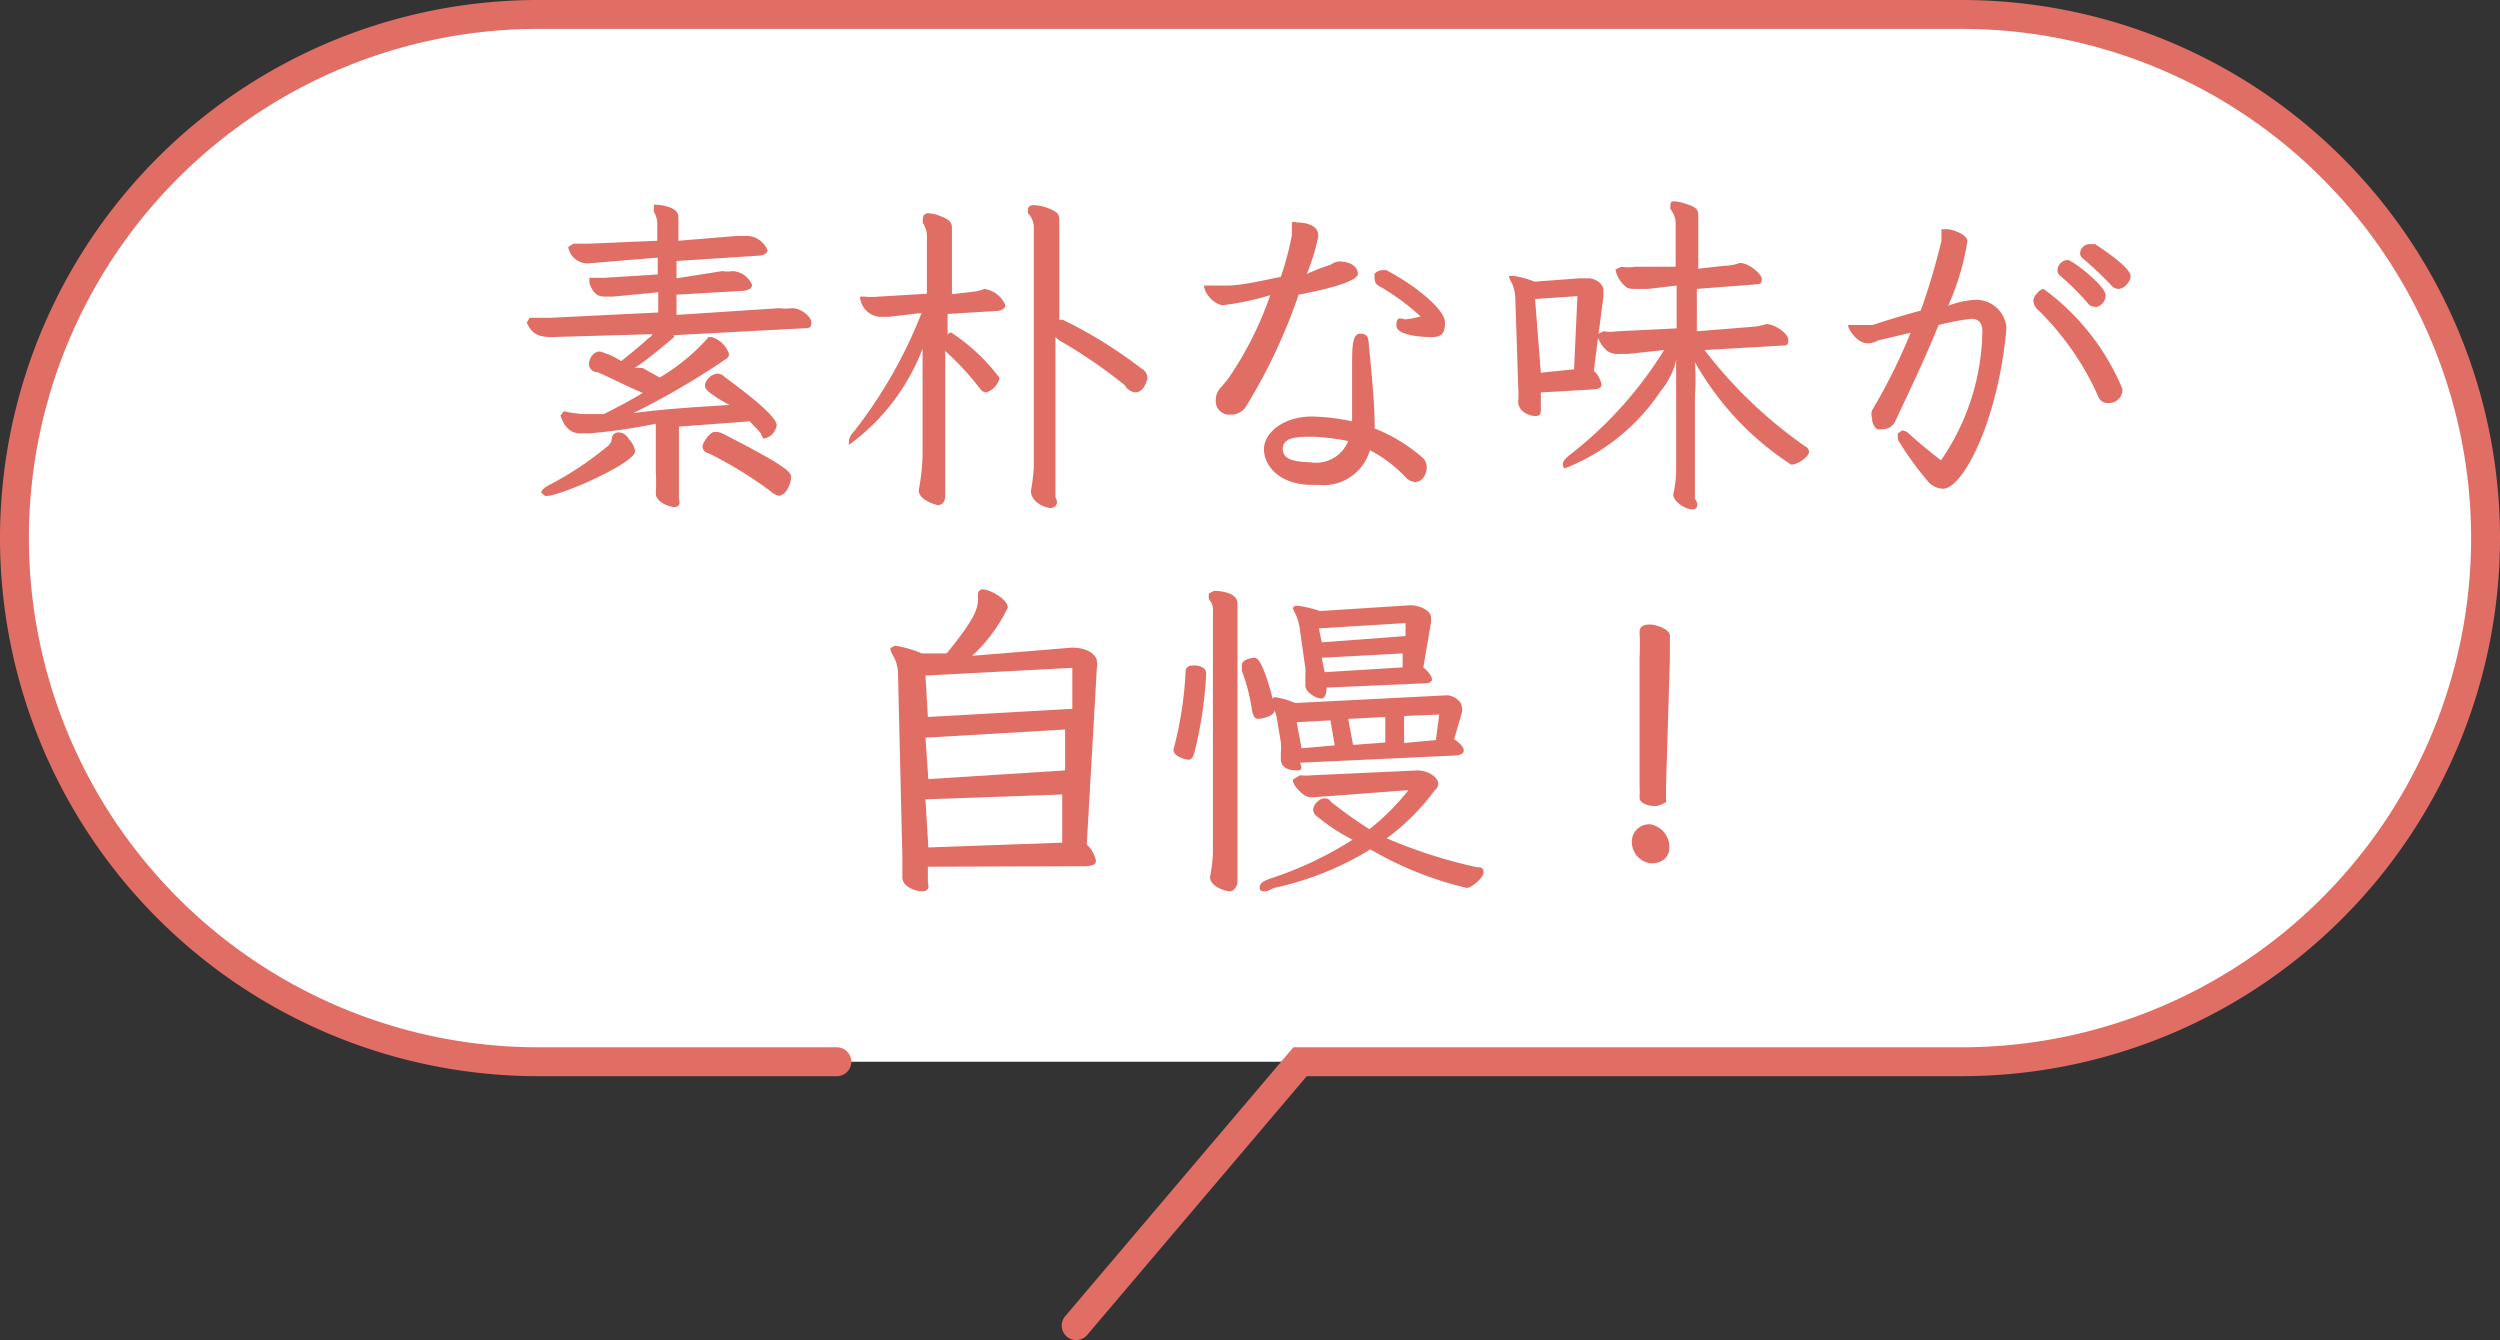
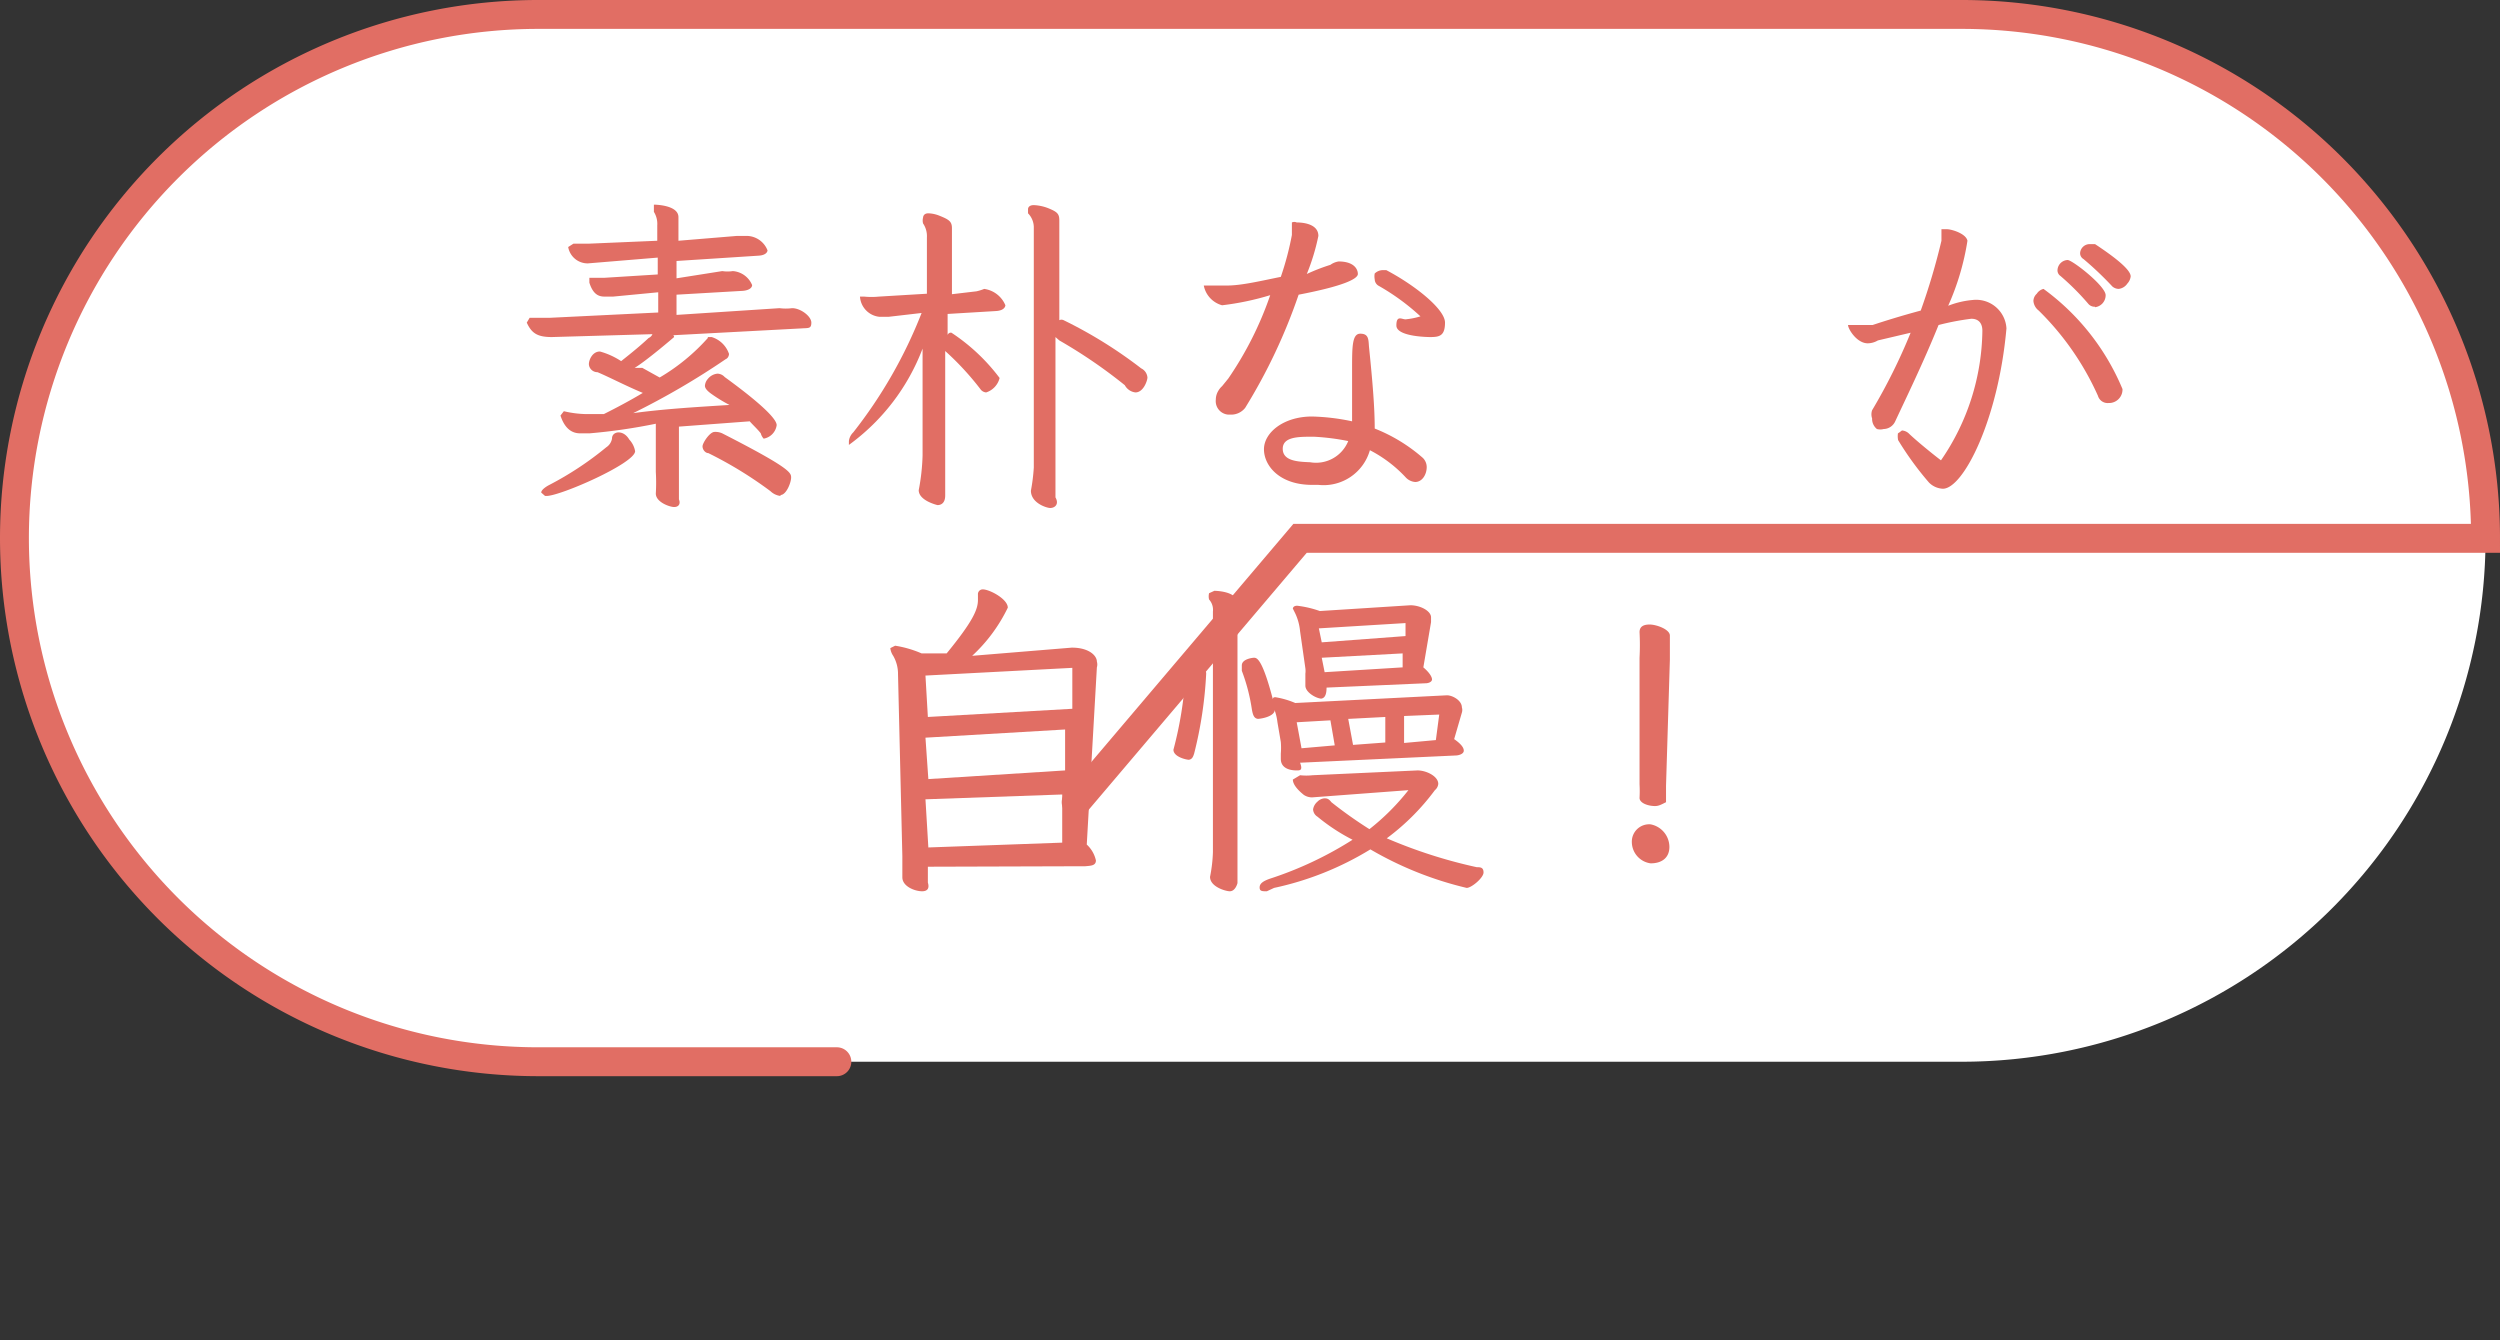
<svg xmlns="http://www.w3.org/2000/svg" viewBox="0 0 51.92 27.83">
  <rect x="0" y="0" width="51.92" height="27.83" fill="#333333" stroke="none" />
  <defs>
    <style>.cls-1{fill:#fff;}.cls-2{fill:#e16e64;}.cls-3{fill:none;stroke:#e16e64;stroke-linecap:round;stroke-miterlimit:10;stroke-width:0.6px;}</style>
  </defs>
  <title>アセット 11</title>
  <g id="レイヤー_2" data-name="レイヤー 2">
    <g id="デザイン_イメージ" data-name="デザイン イメージ">
      <path class="cls-1" d="M17.38,22.05h-6.2A10.88,10.88,0,0,1,.3,11.18h0A10.88,10.88,0,0,1,11.18.3H40.74A10.88,10.88,0,0,1,51.62,11.18h0A10.88,10.88,0,0,1,40.74,22.05H27" />
      <path class="cls-2" d="M14,10.53c-.09,0-.38-.1-.38-.28a3.91,3.91,0,0,0,0-.45v-1A11.83,11.83,0,0,1,12.24,9h-.17c-.09,0-.31,0-.43-.37v0l.07-.09a2.16,2.16,0,0,0,.47.06h.36c.28-.14.56-.29.81-.44-.36-.15-.68-.32-.94-.43-.11,0-.18-.09-.18-.17s.07-.26.23-.26a1.56,1.56,0,0,1,.44.2c.24-.19.41-.33.57-.48a.15.15,0,0,0,.08-.08L11.46,7c-.3,0-.42-.08-.52-.3v0L11,6.6l.26,0,.16,0v0l2.25-.11,0-.42-.94.09h-.15c-.1,0-.25,0-.34-.29v0l0-.1.3,0,1.12-.07,0-.35-1.45.12a.41.41,0,0,1-.41-.34l.11-.07.18,0,.15,0v0L13.65,5l0-.32a.47.47,0,0,0-.07-.28c0-.11,0-.15,0-.15s.51,0,.51.26V5l1.21-.1.23,0h0a.47.47,0,0,1,.41.3s0,.1-.19.11l-1.7.11,0,.36L15,5.63a.72.72,0,0,0,.22,0h0a.47.47,0,0,1,.4.29c0,.06-.07.11-.19.12l-1.38.08,0,.42,2.14-.14a1,1,0,0,0,.26,0h0c.18,0,.4.17.4.3s-.06.11-.2.12l-2.82.15C14,6.9,14,7,14,7s-.57.49-.82.64l.16,0,.36.2a4.17,4.17,0,0,0,1-.82V7l.08,0a.55.55,0,0,1,.36.35s0,.08-.07.11a15.8,15.8,0,0,1-1.92,1.12c.66-.09,1.37-.13,2-.17a3.14,3.14,0,0,1-.39-.24c-.08-.06-.12-.11-.12-.16a.24.24,0,0,1,.06-.14.29.29,0,0,1,.2-.11.21.21,0,0,1,.15.07c.4.29,1.08.81,1.08,1a.33.33,0,0,1-.27.28A.26.26,0,0,1,15.8,9c-.07-.09-.16-.17-.23-.25l-1.47.11,0,1.51C14.14,10.47,14.09,10.53,14,10.53Zm-2.68-.23-.08-.07c0-.06.11-.13.17-.16a6.71,6.71,0,0,0,1.18-.78.27.27,0,0,0,.12-.18c0-.11.1-.13.13-.13s.14,0,.23.15a.47.47,0,0,1,.12.24c0,.25-1.55.93-1.84.93Zm4.89,0A.36.36,0,0,1,16,10.2a8.27,8.27,0,0,0-1.29-.79c-.06,0-.12-.07-.12-.14s.15-.3.25-.3A.34.34,0,0,1,15,9c1.43.73,1.43.82,1.43.92S16.33,10.28,16.21,10.28Z" />
      <path class="cls-2" d="M21.81,10.55c-.07,0-.4-.1-.4-.36a3.87,3.87,0,0,0,.06-.48v-5a.42.42,0,0,0-.12-.28l0-.09s0-.08.12-.08a.93.93,0,0,1,.29.06c.2.08.24.12.24.26V6.65a.1.1,0,0,1,.09,0,9.33,9.33,0,0,1,1.61,1,.23.23,0,0,1,.13.19c0,.06-.08.31-.25.31A.29.29,0,0,1,23.36,8,10.42,10.42,0,0,0,22,7.07L21.92,7l0,3.33C22,10.47,21.91,10.55,21.81,10.55Zm-2.34-.06s-.39-.09-.39-.31a4.37,4.37,0,0,0,.08-.72s0-1.1,0-1.83c0-.15,0-.39,0-.39a4.4,4.4,0,0,1-1.53,2h0l0-.08a.3.3,0,0,1,.09-.18A9.75,9.75,0,0,0,19.14,6.5l-.69.08h-.18a.45.45,0,0,1-.41-.42l.09,0a1.54,1.54,0,0,0,.3,0l1-.06V4.93a.47.47,0,0,0-.08-.29.24.24,0,0,1,0-.12s0-.09.11-.09a.67.67,0,0,1,.23.05c.2.08.26.12.26.26l0,1.37.51-.06A1,1,0,0,0,20.44,6h0a.56.56,0,0,1,.44.34s0,.11-.2.12l-1,.06,0,.48a.07.07,0,0,1,.08-.09,4,4,0,0,1,1,.94.42.42,0,0,1-.28.3.16.16,0,0,1-.12-.07,5.84,5.84,0,0,0-.73-.79v3C19.63,10.47,19.52,10.49,19.47,10.49Z" />
      <path class="cls-2" d="M27.25,10.07c-.68,0-1-.4-1-.74s.4-.68,1-.68a4.44,4.44,0,0,1,.83.1l0-.13V7.68c0-.48,0-.75.17-.75s.17.11.18.26c.08.78.12,1.29.12,1.71a3.43,3.43,0,0,1,1,.61.27.27,0,0,1,.08.19c0,.15-.09.31-.24.31a.3.3,0,0,1-.2-.1,2.72,2.72,0,0,0-.74-.56,1,1,0,0,1-1.07.72Zm0-1c-.28,0-.61,0-.61.25s.3.27.57.28A.72.72,0,0,0,28,9.16,4.88,4.88,0,0,0,27.29,9.07Zm-1.75-.46a.28.28,0,0,1-.25-.31.35.35,0,0,1,.05-.18.39.39,0,0,1,.08-.1l.13-.16a7.17,7.17,0,0,0,.87-1.73,5.73,5.73,0,0,1-1,.21A.53.53,0,0,1,25,5.93v0l.09,0,.1,0,.17,0,.12,0v0c.31,0,.72-.1,1.12-.18a6.18,6.18,0,0,0,.23-.87l0-.12V4.62a.12.12,0,0,1,.1,0c.05,0,.45,0,.45.28a4.46,4.46,0,0,1-.24.79,4,4,0,0,1,.49-.19.39.39,0,0,1,.17-.07c.32,0,.4.16.4.26s-.29.25-1.23.43a11.61,11.61,0,0,1-1.11,2.35A.37.37,0,0,1,25.54,8.61ZM29.7,7S29,7,29,6.76s.13-.11.21-.13a1.53,1.53,0,0,0,.29-.06,4.67,4.67,0,0,0-.86-.63.16.16,0,0,1-.09-.14.31.31,0,0,1,0-.12.25.25,0,0,1,.16-.07l.08,0,0,0c.59.31,1.22.81,1.22,1.09S29.89,7,29.7,7Z" />
-       <path class="cls-2" d="M35.15,10.58c-.14,0-.4-.16-.4-.31a2.41,2.41,0,0,0,.06-.49V8.29c0-.32,0-.81,0-.81a1.55,1.55,0,0,1-.32.64,4.25,4.25,0,0,1-2,1.61c-.08-.11,0-.18.07-.25a8.24,8.24,0,0,0,2-2.21l-.75.08h-.18a.38.38,0,0,1-.25-.06s-.2-.17-.2-.35l.12-.06a.92.92,0,0,0,.29,0l1.23-.06,0-.89-.59.07H34c-.13,0-.2,0-.25-.06a.59.59,0,0,1-.2-.34l.12-.06a1,1,0,0,0,.29,0l.84,0,0-.86a.49.49,0,0,0-.11-.34c0-.12,0-.16.07-.16a.89.89,0,0,1,.27.06c.19.06.24.11.24.23V5.58l.54-.06a.91.91,0,0,0,.32-.06h0c.19,0,.46.23.46.34s-.06.1-.18.11L35.24,6l0,.88,1.12-.09a1.22,1.22,0,0,0,.32-.06h0c.17,0,.46.19.46.33s-.07.11-.18.12l-1.56.09a9.43,9.43,0,0,0,2.09,2,.14.14,0,0,1,.08.11c0,.11-.24.27-.37.27a6.1,6.1,0,0,1-2-2.13,4.64,4.64,0,0,1,0,.7v2.14C35.28,10.46,35.26,10.58,35.15,10.58ZM31.88,8.64c-.1,0-.35-.08-.35-.3a2.21,2.21,0,0,0,0-.32l-.06-1.81a.82.82,0,0,0-.08-.35.24.24,0,0,1-.05-.13v0l.09,0a1.82,1.82,0,0,1,.44.12l.93-.07H33c.09,0,.3.08.3.26l0,.11L33.1,7.7a.54.54,0,0,1,.16.28c0,.1-.11.1-.21.11L32,8.15l0,.32C32,8.59,32,8.64,31.88,8.64Zm0-2.43L32,7.74l.69-.07.07-1.52Z" />
      <path class="cls-2" d="M40.35,10.15a.43.43,0,0,1-.29-.13,6.48,6.48,0,0,1-.64-.88.41.41,0,0,1,0-.16V9l.08-.06a.23.23,0,0,1,.15.07c.19.18.54.46.66.55a4.83,4.83,0,0,0,.86-2.69c0-.16-.08-.25-.23-.25a5.33,5.33,0,0,0-.68.13c-.31.77-.7,1.57-.9,2a.27.27,0,0,1-.24.16.27.27,0,0,1-.14,0,.27.27,0,0,1-.1-.22.26.26,0,0,1,0-.17,11.94,11.94,0,0,0,.8-1.61L39,7.07a.42.42,0,0,1-.21.06c-.23,0-.41-.3-.41-.38v0l.1,0h.3l.11,0c.24-.08.59-.19,1-.3A13.56,13.56,0,0,0,40.32,5l0-.12,0-.12h0l.11,0c.1,0,.4.09.43.24a5.3,5.3,0,0,1-.4,1.35,1.83,1.83,0,0,1,.51-.12.63.63,0,0,1,.7.59C41.5,8.73,40.77,10.15,40.35,10.15Zm3.44-1.78a.21.21,0,0,1-.22-.15,5.8,5.8,0,0,0-1.23-1.77.28.28,0,0,1-.11-.2.21.21,0,0,1,.07-.15A.23.23,0,0,1,42.44,6a4.91,4.91,0,0,1,1.64,2.08A.28.28,0,0,1,43.79,8.37Zm-.28-2a.17.17,0,0,1-.14-.06,5.27,5.27,0,0,0-.58-.58.14.14,0,0,1-.06-.12.22.22,0,0,1,.21-.21c.1,0,.79.54.79.73A.25.25,0,0,1,43.51,6.38ZM44,6a.21.21,0,0,1-.13-.05,6.82,6.82,0,0,0-.6-.57.14.14,0,0,1-.07-.13.2.2,0,0,1,.19-.18l.12,0c.5.33.74.55.74.67a.26.26,0,0,1-.07.15A.25.25,0,0,1,44,6Z" />
      <path class="cls-2" d="M19.15,18.51c-.15,0-.41-.1-.41-.29s0-.29,0-.44L18.65,14a.75.75,0,0,0-.1-.38.35.35,0,0,1-.06-.16v0l.1-.05a2.24,2.24,0,0,1,.55.16l.52,0c.54-.66.65-.91.65-1.11v-.11a.1.1,0,0,1,.1-.11c.14,0,.52.2.52.38a3.33,3.33,0,0,1-.74,1l2.07-.17c.36,0,.52.17.52.29a.21.21,0,0,1,0,.12l-.21,3.68a.63.63,0,0,1,.19.33c0,.11-.11.11-.22.12L19.27,18l0,.33C19.31,18.46,19.25,18.51,19.15,18.51Zm.07-1.91.06,1,2.78-.1,0-1Zm0-1.28.06.86L22.12,16v-.85Zm0-1.29.05.86,3-.17,0-.85Z" />
      <path class="cls-2" d="M25.54,18.51c-.08,0-.41-.09-.41-.3a3.07,3.07,0,0,0,.06-.51l0-5a.32.32,0,0,0-.08-.25.27.27,0,0,1,0-.13v0l.11-.05s.48,0,.48.26l0,5.81S25.66,18.51,25.54,18.51Zm.77,0c-.1,0-.15,0-.15-.08s.07-.13.21-.18a7.55,7.55,0,0,0,1.72-.81,4,4,0,0,1-.73-.48.19.19,0,0,1-.09-.15.26.26,0,0,1,.09-.16.23.23,0,0,1,.14-.07c.05,0,.09,0,.15.08a9,9,0,0,0,.79.56,4.78,4.78,0,0,0,.81-.81l-2,.15a.31.31,0,0,1-.17-.05c-.15-.12-.23-.23-.23-.32L27,16.1a1.18,1.18,0,0,0,.26,0L29.44,16c.18,0,.43.12.43.28a.19.19,0,0,1-.07.13,4.77,4.77,0,0,1-1,1,10.3,10.3,0,0,0,1.87.6c.07,0,.14,0,.14.11s-.25.32-.35.32a7.28,7.28,0,0,1-2-.8,6.37,6.37,0,0,1-2,.8ZM26.93,16c-.05,0-.33,0-.33-.24v-.11a1.49,1.49,0,0,0,0-.24L26.53,15a1.11,1.11,0,0,0-.1-.35c0-.16,0-.17.06-.17a1.78,1.78,0,0,1,.41.12l3.15-.16c.12,0,.31.11.31.25a.18.18,0,0,1,0,.11l-.16.55c.13.09.2.17.2.24s-.11.1-.17.1L27,15.84C27.06,16,27,16,26.93,16Zm0-1,.1.54.69-.06-.09-.52ZM28,14.93l.1.54.67-.05v-.53Zm1.16-.06v.56l.66-.06.07-.53Zm-4.46.91c-.06,0-.33-.06-.33-.21A7.71,7.71,0,0,0,24.62,14c0-.09,0-.18.17-.18s.26.07.26.17a8.43,8.43,0,0,1-.25,1.66C24.78,15.71,24.76,15.78,24.67,15.78Zm1.44-.85c-.1,0-.12-.09-.14-.19a3.84,3.84,0,0,0-.21-.81l0-.11c0-.14.24-.16.25-.16h0c.06,0,.18,0,.43,1v.11C26.43,14.89,26.18,14.93,26.11,14.93Zm1.31-.42c-.11,0-.34-.13-.34-.27s0-.18,0-.25a.41.41,0,0,0,0-.11L27,13.11a1.1,1.1,0,0,0-.1-.37l-.05-.1s0-.06.09-.06a2.15,2.15,0,0,1,.47.11l1.88-.12c.21,0,.43.12.43.25h0l0,.1-.16.94c.13.11.18.2.18.25s-.07.08-.13.08l-2.06.09C27.55,14.45,27.5,14.51,27.42,14.51Zm0-.85.06.3,1.62-.1v-.29Zm-.06-.61.06.29,1.74-.13v-.27Z" />
      <path class="cls-2" d="M34.28,17.93a.45.45,0,0,1-.39-.44.36.36,0,0,1,.39-.37.48.48,0,0,1,.39.47C34.67,17.8,34.53,17.93,34.28,17.93Zm.09-1.19c-.14,0-.32-.06-.32-.17a2.53,2.53,0,0,0,0-.28l0-2.63a5,5,0,0,0,0-.53c0-.11.07-.16.21-.16s.42.1.42.23v.12c0,.11,0,.23,0,.38l-.08,2.62v.34C34.5,16.71,34.45,16.74,34.37,16.74Z" />
-       <path class="cls-3" d="M17.38,22.05h-6.2A10.88,10.88,0,0,1,.3,11.18h0A10.88,10.88,0,0,1,11.18.3H40.74A10.88,10.88,0,0,1,51.62,11.18h0A10.88,10.88,0,0,1,40.74,22.05H27l-4.65,5.48" />
+       <path class="cls-3" d="M17.38,22.05h-6.2A10.88,10.88,0,0,1,.3,11.18h0A10.88,10.88,0,0,1,11.18.3H40.74A10.88,10.88,0,0,1,51.62,11.18h0H27l-4.65,5.48" />
    </g>
  </g>
</svg>